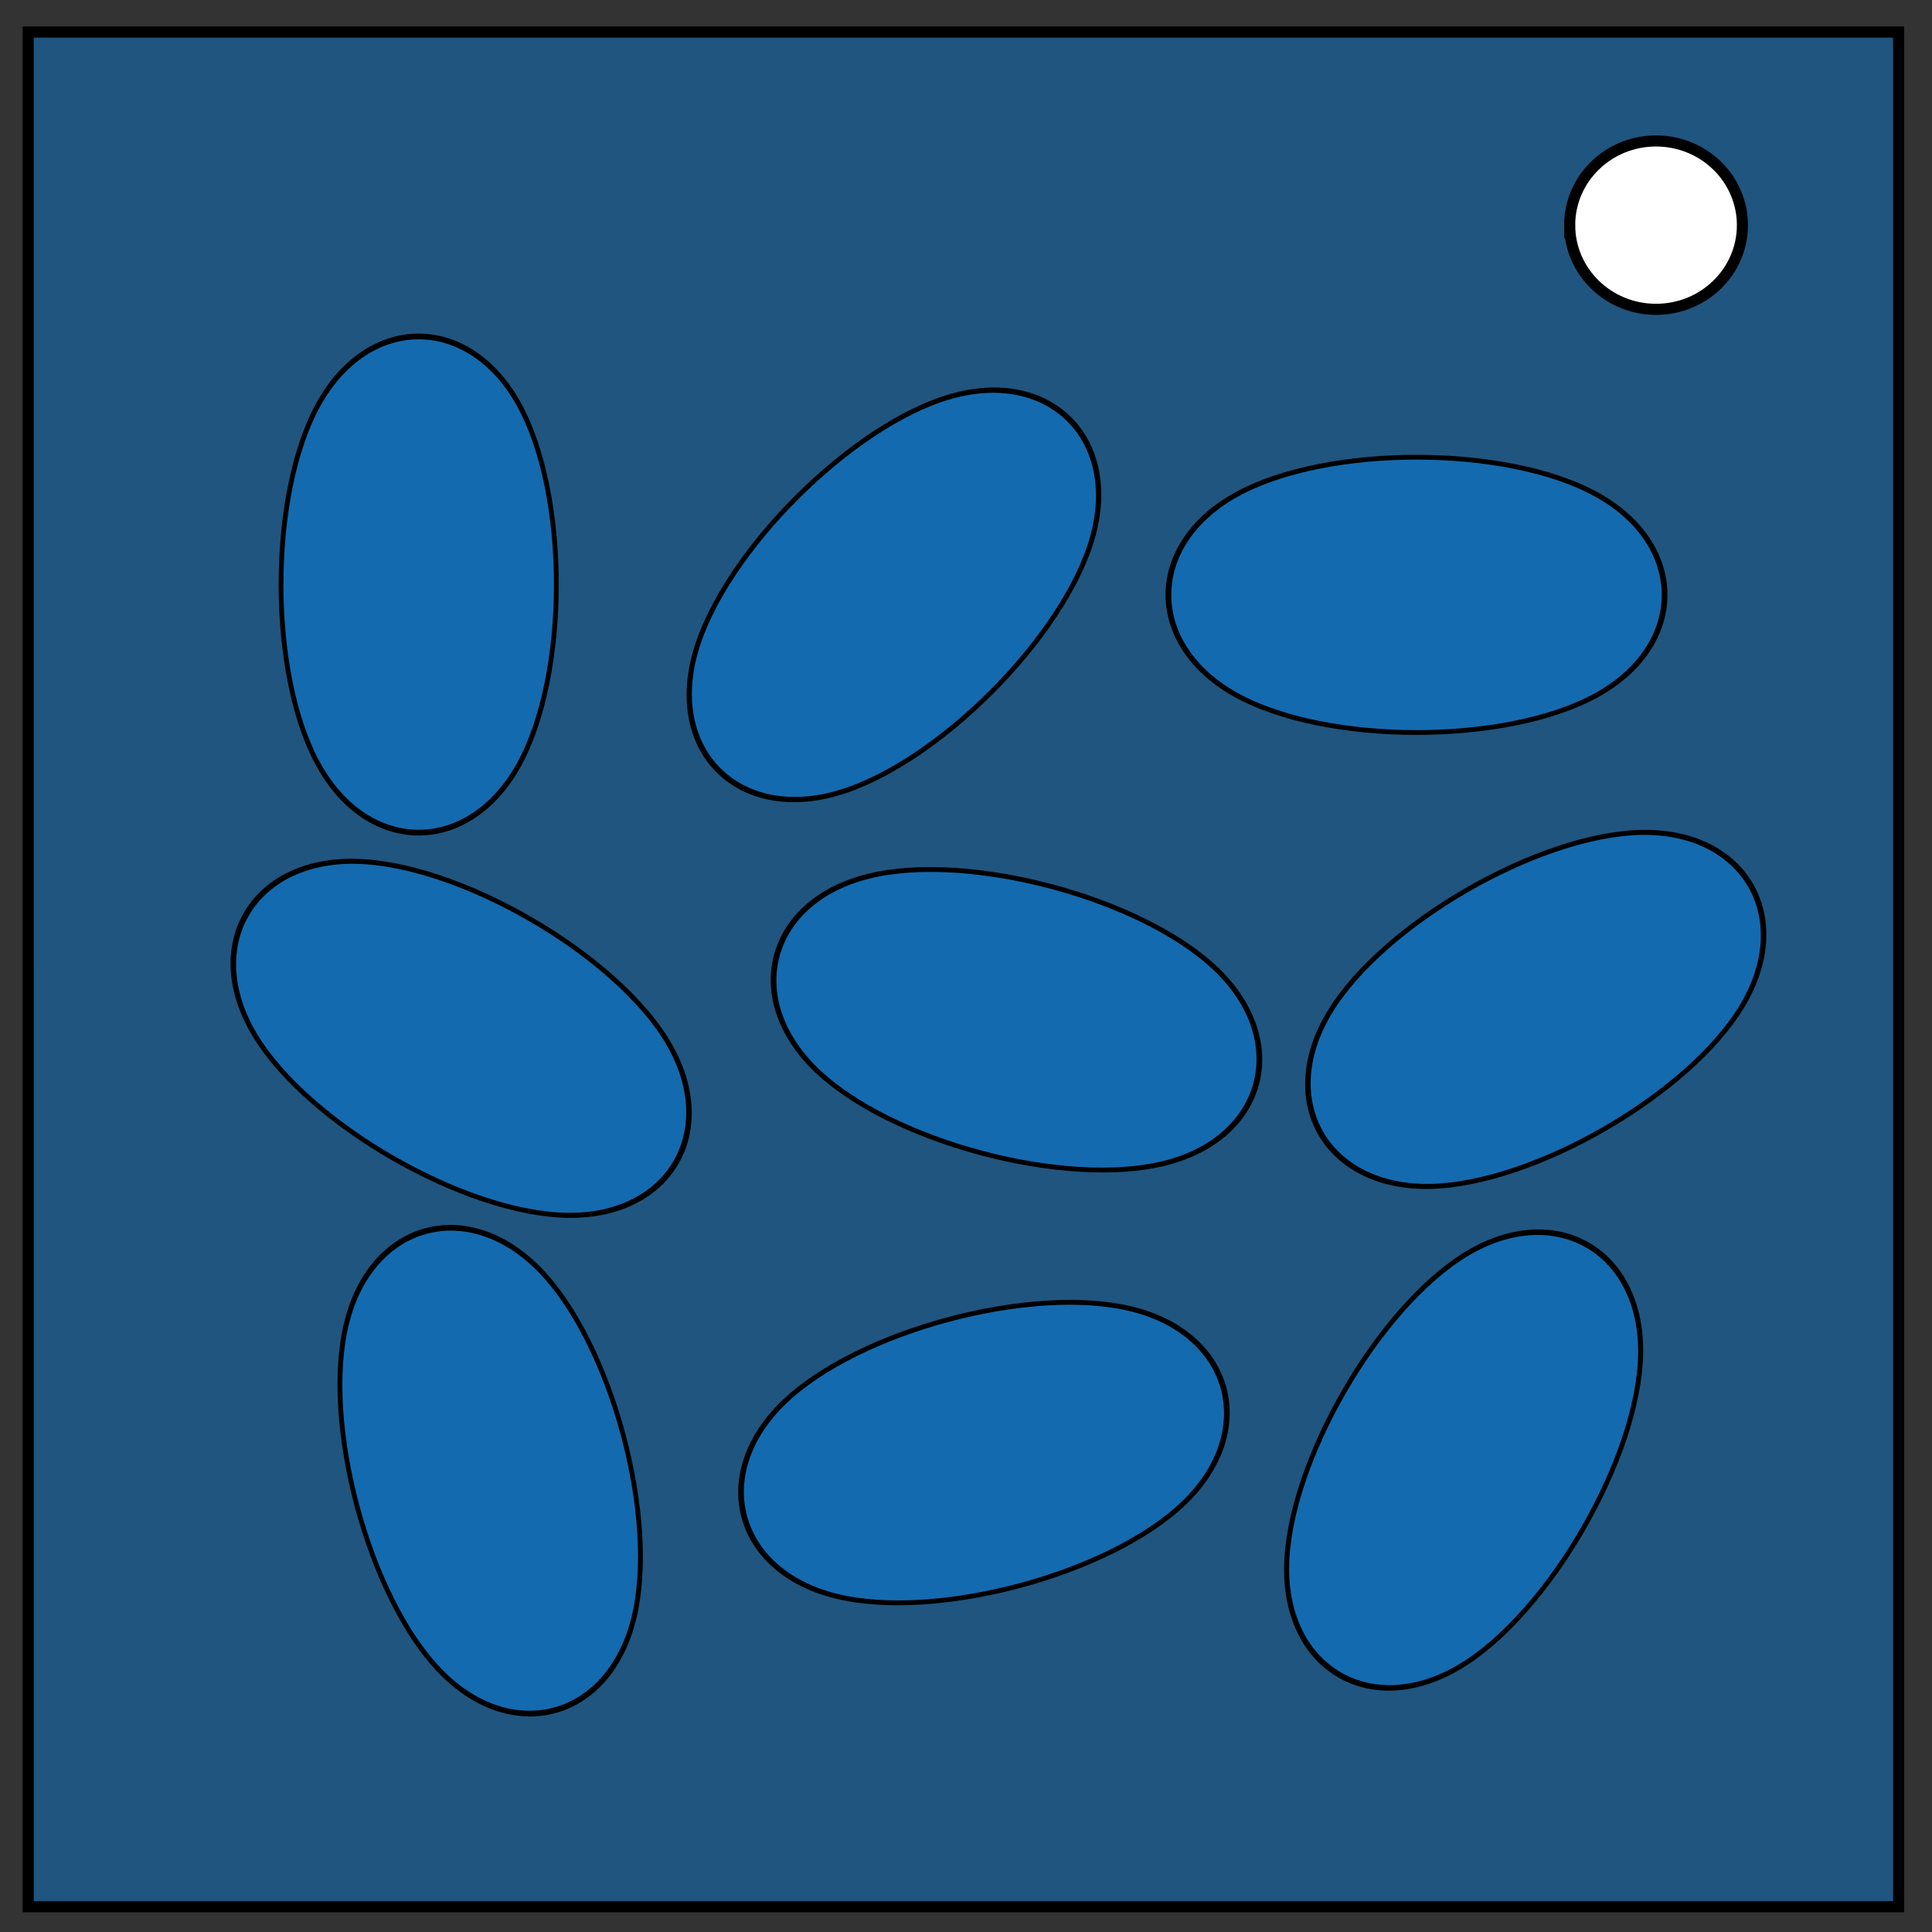
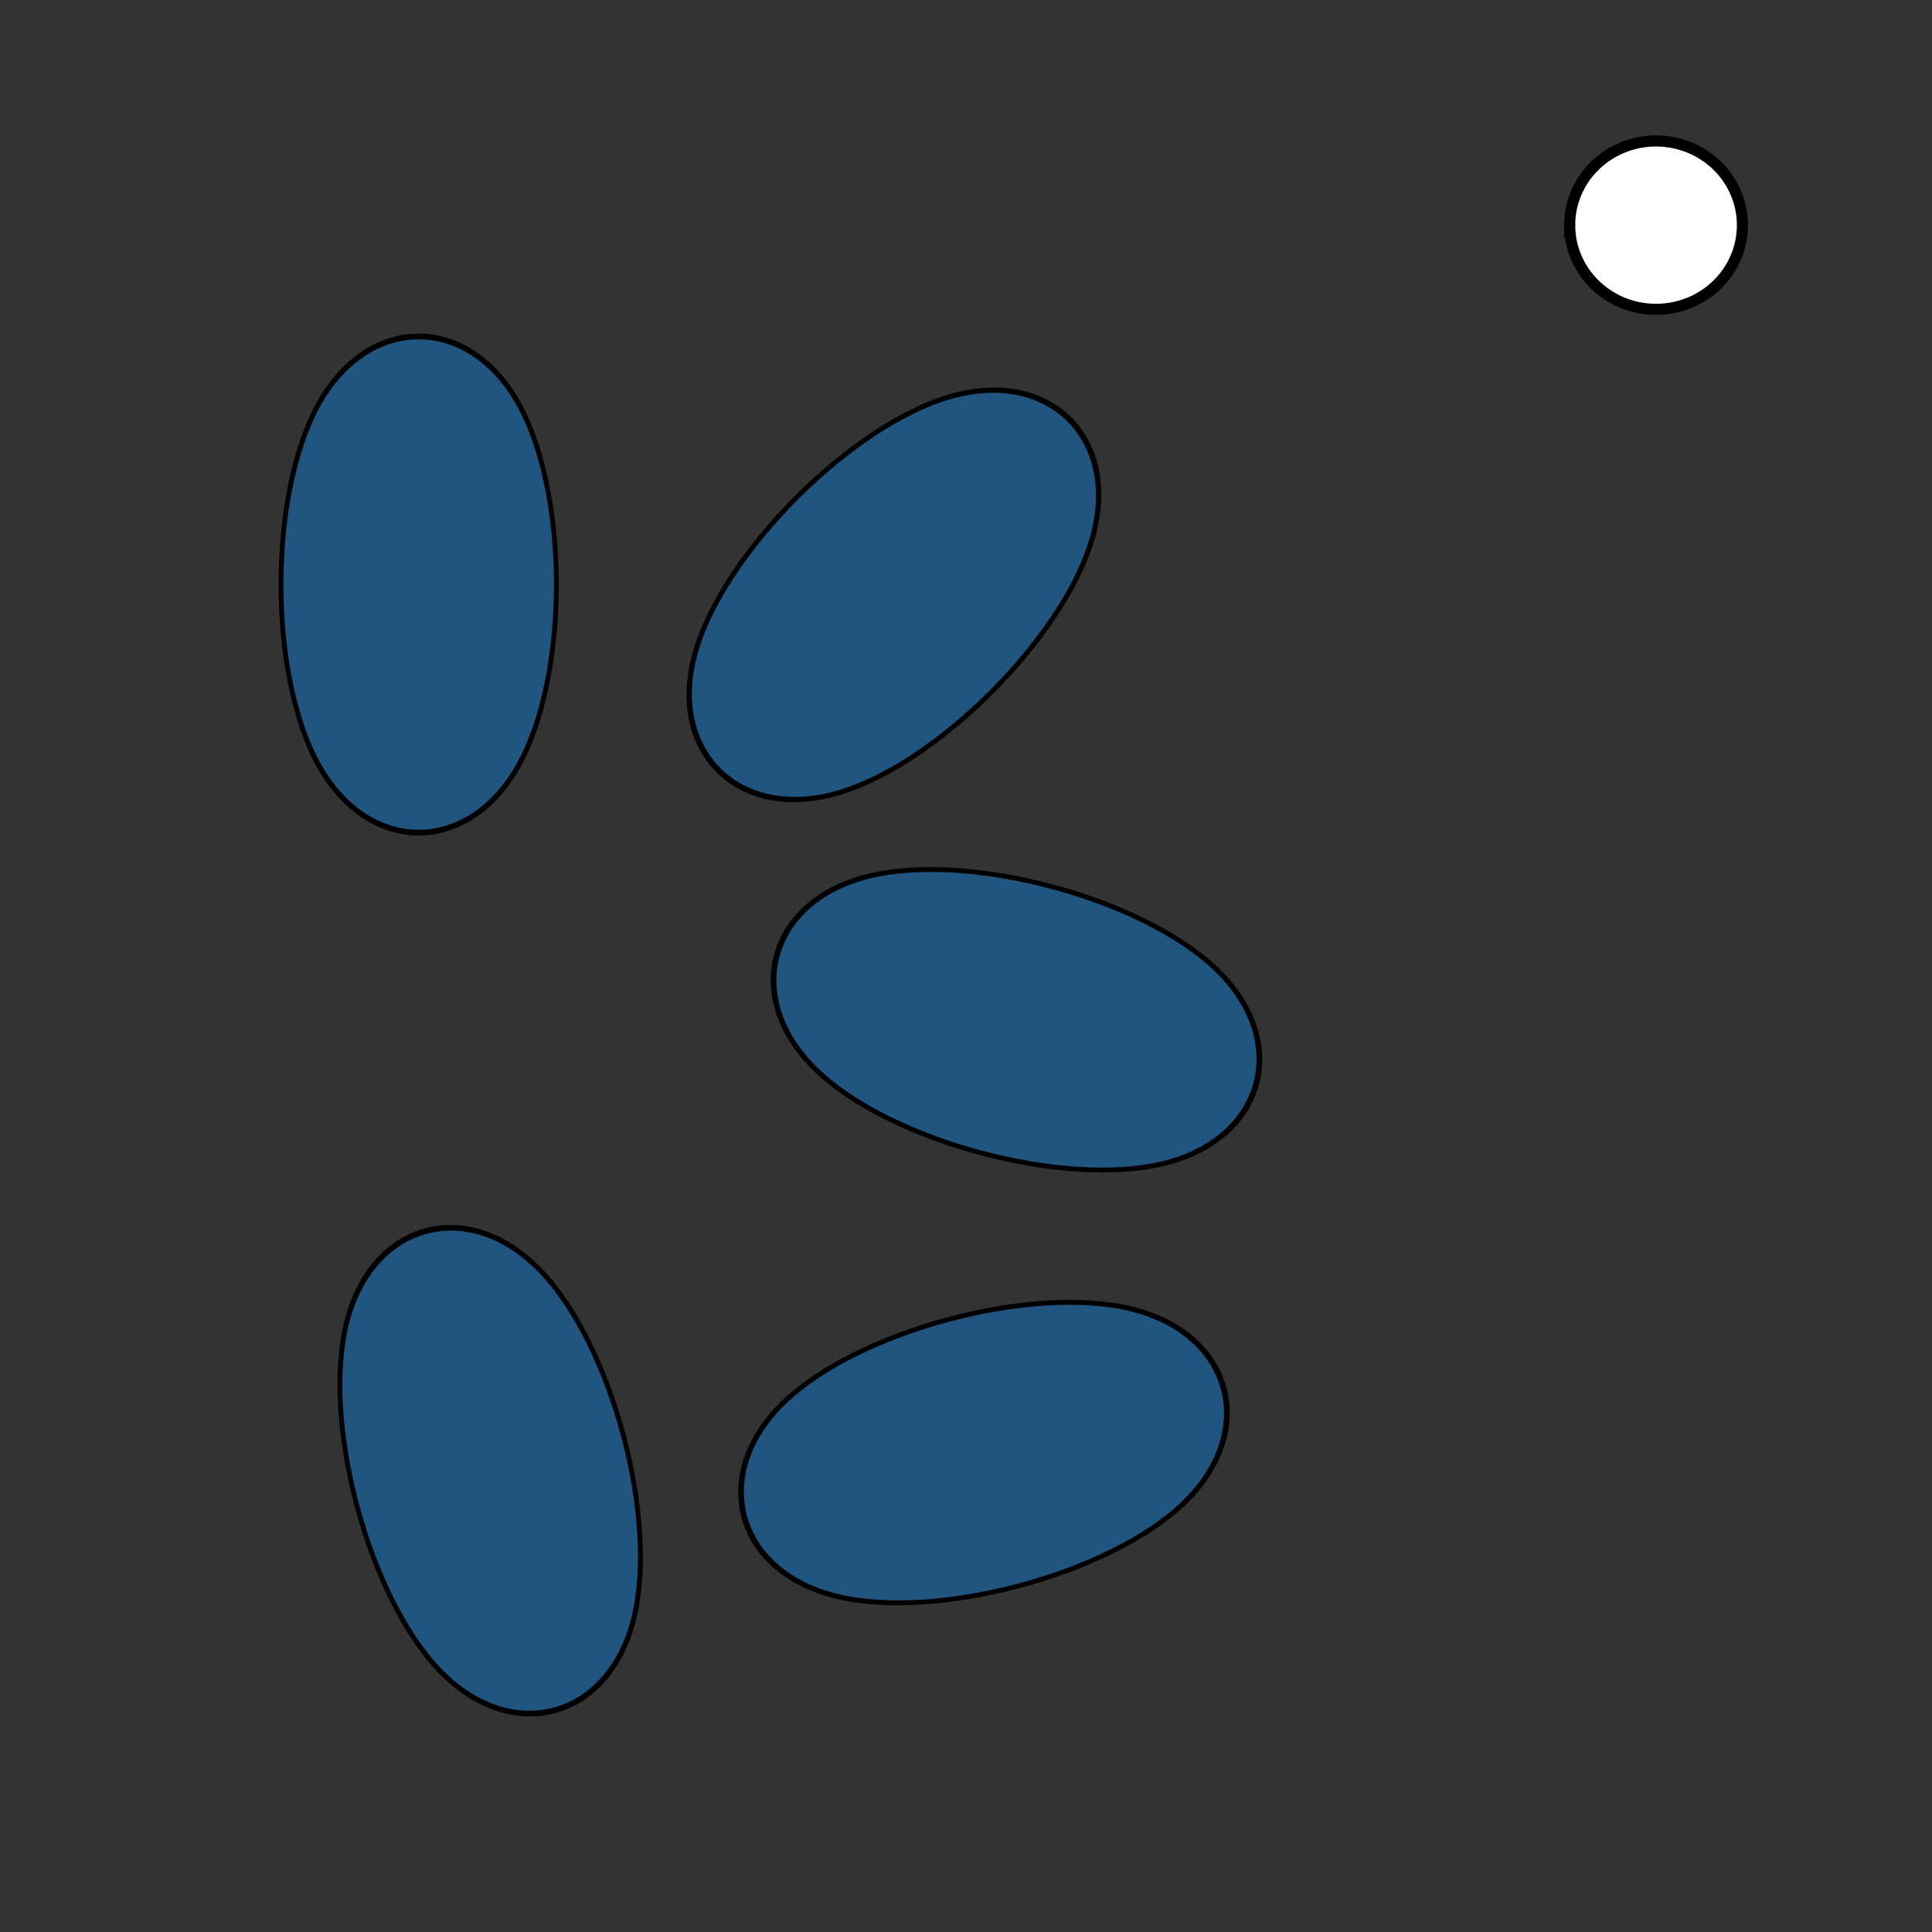
<svg xmlns="http://www.w3.org/2000/svg" fill="none" viewBox="0 0 348 348">
  <rect x="0" y="0" width="348" height="348" fill="#333333" stroke="none" />
-   <path stroke="#000" stroke-width="2" d="M5.079 5.776h336.913v337.67H5.08z" fill="#0090ff" fill-opacity=".373" />
  <path stroke="#000" stroke-width="2" d="M282.734 40.554c0-8.376 6.966-15.165 15.56-15.165 4.126 0 8.084 1.597 11.001 4.441 2.918 2.844 4.558 6.702 4.558 10.724 0 8.376-6.966 15.165-15.56 15.165-8.593 0-15.559-6.79-15.559-15.165z" fill="#fff" />
  <path transform="matrix(.541 0 0 .65 20.616 33.33)" d="M134.625 160.708c-16.666 25-50 25-66.667 0-16.667-25.002-16.667-75 0-100 16.667-24.999 50-24.999 66.667 0 16.666 24.998 16.666 75 0 100z" fill="#0090ff" stroke="#000" stroke-width="1.593" fill-opacity=".373" />
-   <path transform="matrix(.469 .271 -.325 .563 252.109 173.21)" d="M134.625 160.708c-16.666 25-50 25-66.667 0-16.667-25.002-16.667-75 0-100 16.667-24.999 50-24.999 66.667 0 16.666 24.998 16.666 75 0 100z" fill="#0090ff" fill-opacity=".373" stroke="#000" stroke-width="1.593" />
  <path transform="matrix(.523 -.14 .168 .628 16.72 209.565)" d="M134.625 160.708c-16.666 25-50 25-66.667 0-16.667-25.002-16.667-75 0-100 16.667-24.999 50-24.999 66.667 0 16.666 24.998 16.666 75 0 100z" fill="#0090ff" fill-opacity=".373" stroke="#000" stroke-width="1.593" />
  <path transform="matrix(.14 -.523 .628 .168 99.383 218.061)" d="M134.625 160.708c-16.666 25-50 25-66.667 0-16.667-25.002-16.667-75 0-100 16.667-24.999 50-24.999 66.667 0 16.666 24.998 16.666 75 0 100z" fill="#0090ff" fill-opacity=".373" stroke="#000" stroke-width="1.593" />
-   <path transform="matrix(0 -.541 .65 0 183.185 161.945)" d="M134.625 160.708c-16.666 25-50 25-66.667 0-16.667-25.002-16.667-75 0-100 16.667-24.999 50-24.999 66.667 0 16.666 24.998 16.666 75 0 100z" fill="#0090ff" fill-opacity=".373" stroke="#000" stroke-width="1.593" />
  <path transform="rotate(-135 115.197 67.555) scale(.541 .65)" d="M134.625 160.708c-16.666 25-50 25-66.667 0-16.667-25.002-16.667-75 0-100 16.667-24.999 50-24.999 66.667 0 16.666 24.998 16.666 75 0 100z" fill="#0090ff" fill-opacity=".373" stroke="#000" stroke-width="1.593" />
-   <path transform="matrix(-.271 .469 -.563 -.325 172.842 175.497)" d="M134.625 160.708c-16.666 25-50 25-66.667 0-16.667-25.002-16.667-75 0-100 16.667-24.999 50-24.999 66.667 0 16.666 24.998 16.666 75 0 100z" fill="#0090ff" fill-opacity=".373" stroke="#000" stroke-width="1.593" />
  <path transform="matrix(.14 .523 -.628 .168 232.577 190.071)" d="M134.625 160.708c-16.666 25-50 25-66.667 0-16.667-25.002-16.667-75 0-100 16.667-24.999 50-24.999 66.667 0 16.666 24.998 16.666 75 0 100z" fill="#0090ff" fill-opacity=".373" stroke="#000" stroke-width="1.593" />
-   <path d="M134.625 160.708c-16.666 25-50 25-66.667 0-16.667-25.002-16.667-75 0-100 16.667-24.999 50-24.999 66.667 0 16.666 24.998 16.666 75 0 100z" transform="matrix(.271 .469 -.563 .325 311.502 98.332)" fill="#0090ff" fill-opacity=".373" stroke="#000" stroke-width="1.593" />
</svg>